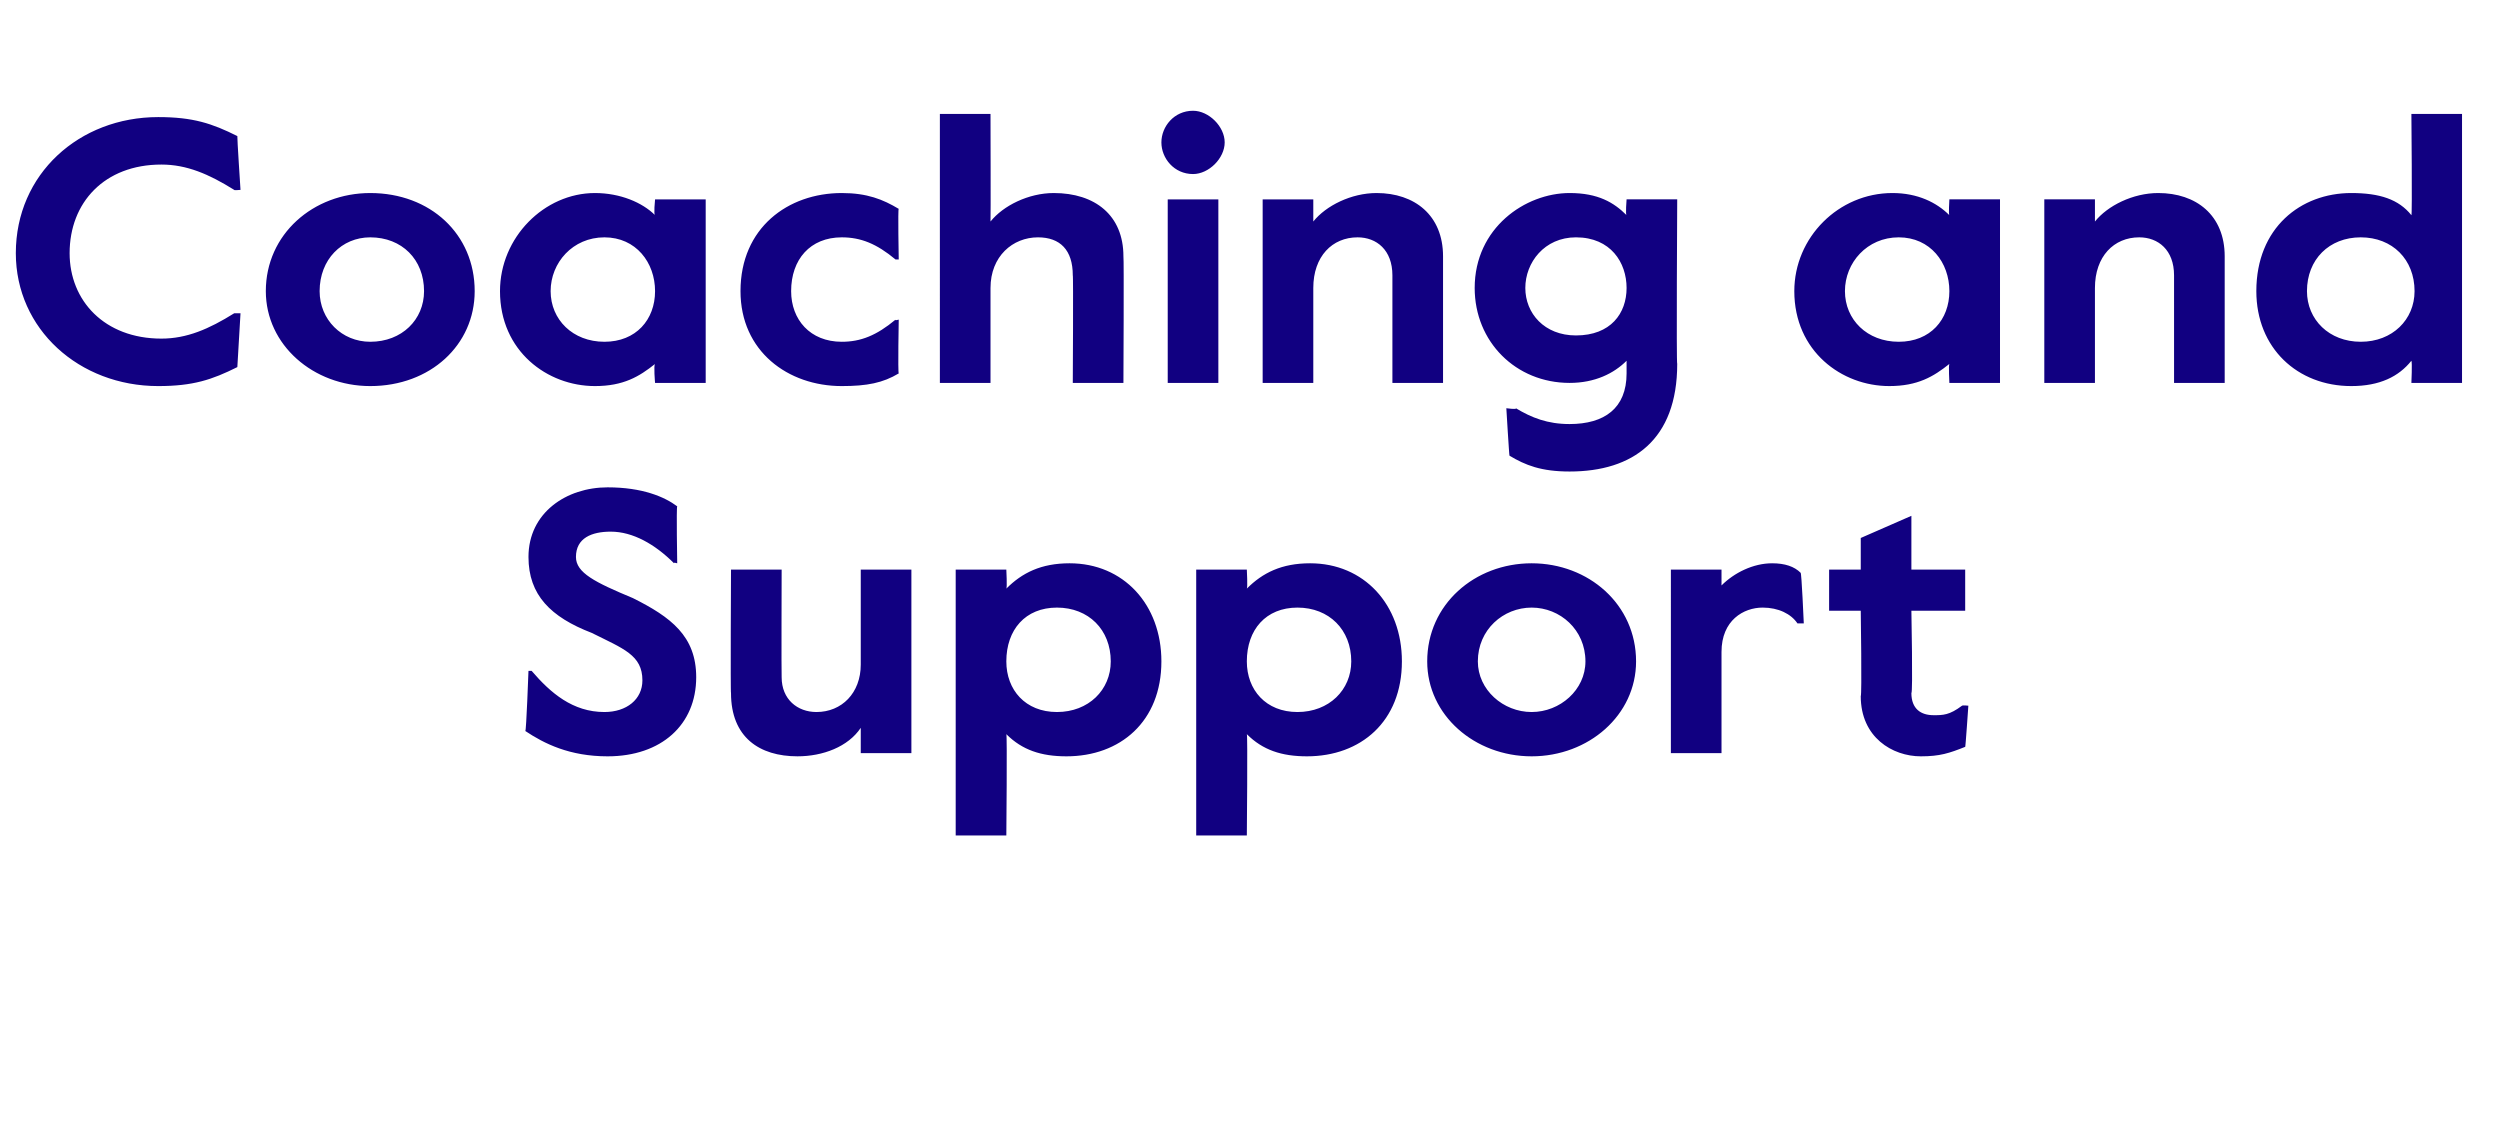
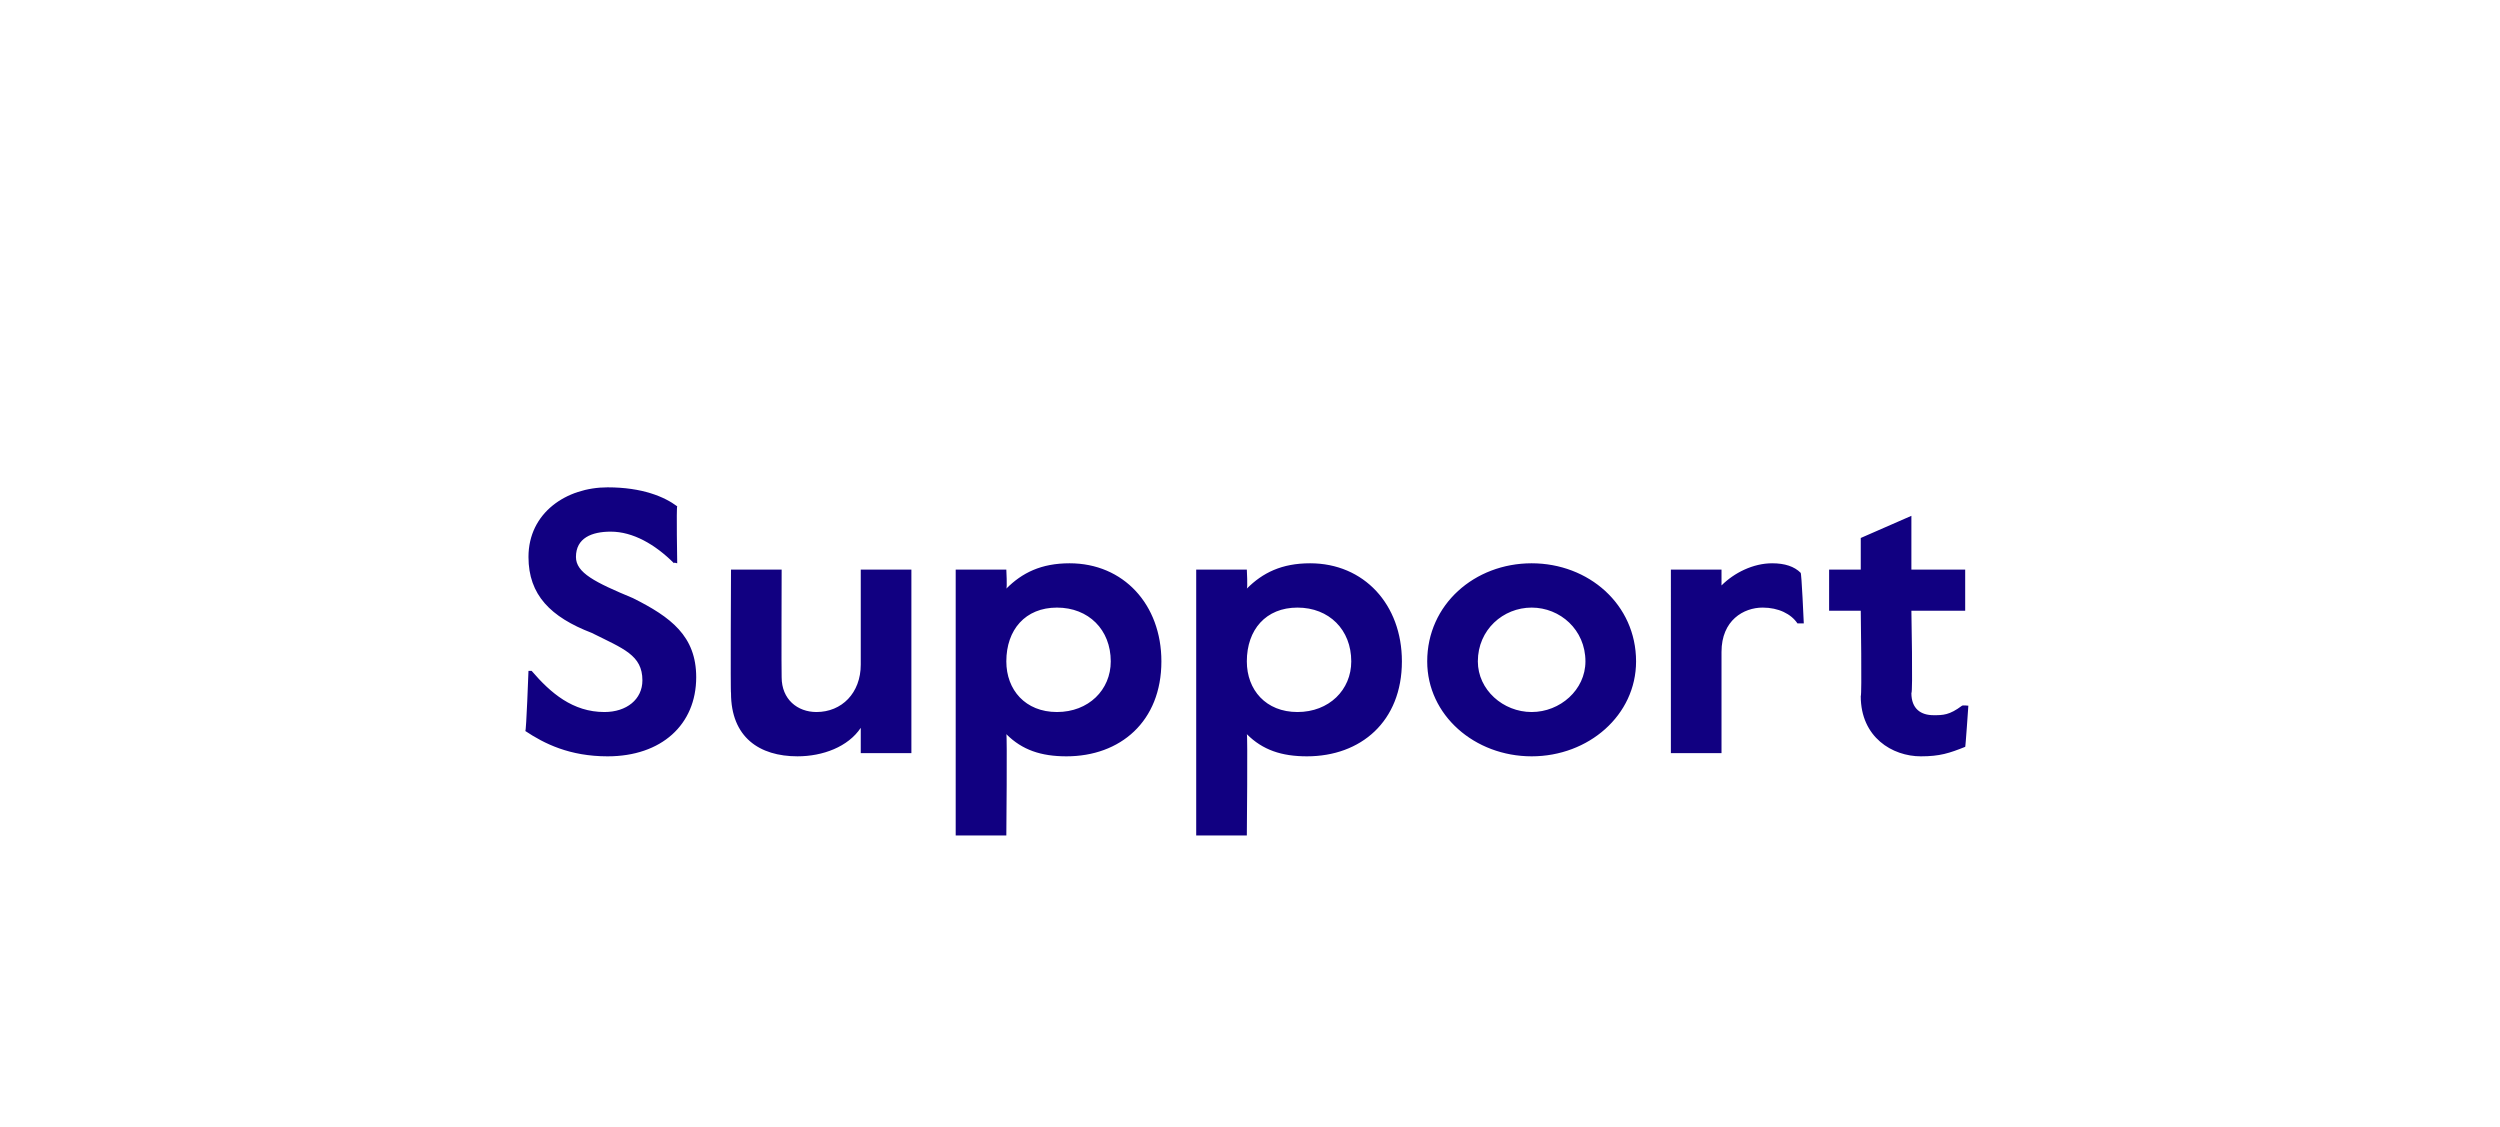
<svg xmlns="http://www.w3.org/2000/svg" version="1.1" width="79px" height="35.6px" viewBox="0 -3 79 35.6" style="top:-3px">
  <desc>Coaching and Support</desc>
  <defs />
  <g id="Polygon26480">
    <path d="m16.6 20.1c.03.02.1-1.9.1-1.9h.1c.6.7 1.3 1.3 2.3 1.3c.7 0 1.2-.4 1.2-1c0-.8-.6-1-1.6-1.5c-1.3-.5-2-1.2-2-2.4c0-1.4 1.2-2.2 2.5-2.2c1.1 0 1.8.3 2.2.6c-.03.02 0 1.8 0 1.8c0 0-.13-.04-.1 0c-.6-.6-1.3-1-2-1c-.6 0-1.1.2-1.1.8c0 .5.6.8 1.8 1.3c1.2.6 2 1.2 2 2.5c0 1.5-1.1 2.5-2.8 2.5c-1.2 0-2-.4-2.6-.8zm6.5-1.2c-.02.02 0-3.9 0-3.9h1.6s-.01 3.37 0 3.4c0 .7.5 1.1 1.1 1.1c.8 0 1.4-.6 1.4-1.5v-3h1.6v5.8h-1.6v-.8c-.4.6-1.2.9-2 .9c-1.2 0-2.1-.6-2.1-2zm7.1-3.9h1.6s.03.58 0 .6c.5-.5 1.1-.8 2-.8c1.7 0 2.9 1.3 2.9 3.1c0 1.9-1.3 3-3 3c-.8 0-1.4-.2-1.9-.7c.03.01 0 3.2 0 3.2h-1.6V15zm4.9 2.9c0-1-.7-1.7-1.7-1.7c-1 0-1.6.7-1.6 1.7c0 .9.6 1.6 1.6 1.6c1 0 1.7-.7 1.7-1.6zm2.7-2.9h1.6s.03.58 0 .6c.5-.5 1.1-.8 2-.8c1.7 0 2.9 1.3 2.9 3.1c0 1.9-1.3 3-3 3c-.8 0-1.4-.2-1.9-.7c.03.01 0 3.2 0 3.2h-1.6V15zm4.9 2.9c0-1-.7-1.7-1.7-1.7c-1 0-1.6.7-1.6 1.7c0 .9.6 1.6 1.6 1.6c1 0 1.7-.7 1.7-1.6zm2.4 0c0-1.8 1.5-3.1 3.3-3.1c1.8 0 3.3 1.3 3.3 3.1c0 1.7-1.5 3-3.3 3c-1.8 0-3.3-1.3-3.3-3zm5 0c0-1-.8-1.7-1.7-1.7c-.9 0-1.7.7-1.7 1.7c0 .9.8 1.6 1.7 1.6c.9 0 1.7-.7 1.7-1.6zm2.7-2.9h1.6v.5c.4-.4 1-.7 1.6-.7c.4 0 .7.1.9.3c.03-.02.1 1.6.1 1.6h-.2c-.2-.3-.6-.5-1.1-.5c-.6 0-1.3.4-1.3 1.4v3.2h-1.6V15zm6 4c.04-.02 0-2.7 0-2.7h-1V15h1v-1l1.6-.7v1.7h1.7v1.3h-1.7s.05 2.61 0 2.6c0 .5.3.7.7.7c.3 0 .5 0 .9-.3c.03-.02.2 0 .2 0c0 0-.09 1.33-.1 1.3c-.5.2-.8.3-1.4.3c-.9 0-1.9-.6-1.9-1.9z" stroke="none" fill="#110081" />
  </g>
  <g id="Polygon26479">
-     <path d="m.5 5C.5 2.5 2.5.7 5 .7c1.1 0 1.7.2 2.5.6c-.01.02.1 1.7.1 1.7c0 0-.21.02-.2 0c-.8-.5-1.5-.8-2.3-.8c-1.8 0-2.9 1.2-2.9 2.8c0 1.5 1.1 2.7 2.9 2.7c.8 0 1.5-.3 2.3-.8h.2l-.1 1.7c-.8.4-1.4.6-2.5.6C2.5 9.2.5 7.4.5 5zm7.9 1.2c0-1.8 1.5-3.1 3.3-3.1c1.9 0 3.3 1.3 3.3 3.1c0 1.7-1.4 3-3.3 3c-1.8 0-3.3-1.3-3.3-3zm5 0c0-1-.7-1.7-1.7-1.7c-.9 0-1.6.7-1.6 1.7c0 .9.7 1.6 1.6 1.6c1 0 1.7-.7 1.7-1.6zm2.4 0c0-1.7 1.4-3.1 3-3.1c.8 0 1.5.3 1.9.7c-.05 0 0-.5 0-.5h1.6v5.8h-1.6s-.05-.57 0-.6c-.5.4-1 .7-1.9.7c-1.5 0-3-1.1-3-3zm4.9 0c0-.9-.6-1.7-1.6-1.7c-1 0-1.7.8-1.7 1.7c0 .9.7 1.6 1.7 1.6c1 0 1.6-.7 1.6-1.6zm2.7 0c0-2 1.5-3.1 3.2-3.1c.8 0 1.3.2 1.8.5c-.03-.03 0 1.6 0 1.6h-.1c-.6-.5-1.1-.7-1.7-.7c-1 0-1.6.7-1.6 1.7c0 .9.6 1.6 1.6 1.6c.6 0 1.1-.2 1.7-.7c-.04.04.1 0 .1 0c0 0-.03 1.66 0 1.7c-.5.3-1 .4-1.8.4c-1.7 0-3.2-1.1-3.2-3zM29.7.6h1.6s.01 3.39 0 3.4c.4-.5 1.2-.9 2-.9c1.3 0 2.2.7 2.2 2c.02.01 0 4 0 4h-1.6s.02-3.44 0-3.4c0-.8-.4-1.2-1.1-1.2c-.8 0-1.5.6-1.5 1.6v3h-1.6V.6zm7 .9c0-.5.4-1 1-1c.5 0 1 .5 1 1c0 .5-.5 1-1 1c-.6 0-1-.5-1-1zm.2 1.8h1.6v5.8h-1.6V3.3zm3 0h1.6v.7c.4-.5 1.2-.9 2-.9c1.2 0 2.1.7 2.1 2v4H44V5.7c0-.8-.5-1.2-1.1-1.2c-.8 0-1.4.6-1.4 1.6v3h-1.6V3.3zm7.8 8.1c-.01.01-.1-1.5-.1-1.5c0 0 .35.05.3 0c.5.3 1 .5 1.7.5c1.1 0 1.8-.5 1.8-1.6v-.4c-.4.4-1 .7-1.8.7c-1.7 0-3-1.3-3-3c0-1.9 1.6-3 3-3c.9 0 1.4.3 1.8.7c-.04 0 0-.5 0-.5h1.6s-.03 5.23 0 5.2c0 2.4-1.4 3.4-3.4 3.4c-.9 0-1.4-.2-1.9-.5zm3.7-5.3c0-.8-.5-1.6-1.6-1.6c-1 0-1.6.8-1.6 1.6c0 .8.6 1.5 1.6 1.5c1.1 0 1.6-.7 1.6-1.5zm5.3.1c0-1.7 1.4-3.1 3.1-3.1c.8 0 1.4.3 1.8.7c-.03 0 0-.5 0-.5h1.6v5.8h-1.6s-.03-.57 0-.6c-.5.4-1 .7-1.9.7c-1.5 0-3-1.1-3-3zm4.9 0c0-.9-.6-1.7-1.6-1.7c-1 0-1.7.8-1.7 1.7c0 .9.7 1.6 1.7 1.6c1 0 1.6-.7 1.6-1.6zm3-2.9h1.6v.7c.4-.5 1.2-.9 2-.9c1.2 0 2.1.7 2.1 2v4h-1.6V5.7c0-.8-.5-1.2-1.1-1.2c-.8 0-1.4.6-1.4 1.6v3h-1.6V3.3zm6.7 2.9c0-2 1.4-3.1 3-3.1c.9 0 1.5.2 1.9.7c.03.03 0-3.2 0-3.2h1.6v8.5h-1.6s.03-.65 0-.7c-.4.5-1 .8-1.9.8c-1.7 0-3-1.2-3-3zm5 0c0-1-.7-1.7-1.7-1.7c-1 0-1.7.7-1.7 1.7c0 .9.7 1.6 1.7 1.6c1 0 1.7-.7 1.7-1.6z" stroke="none" fill="#110081" />
-   </g>
+     </g>
</svg>